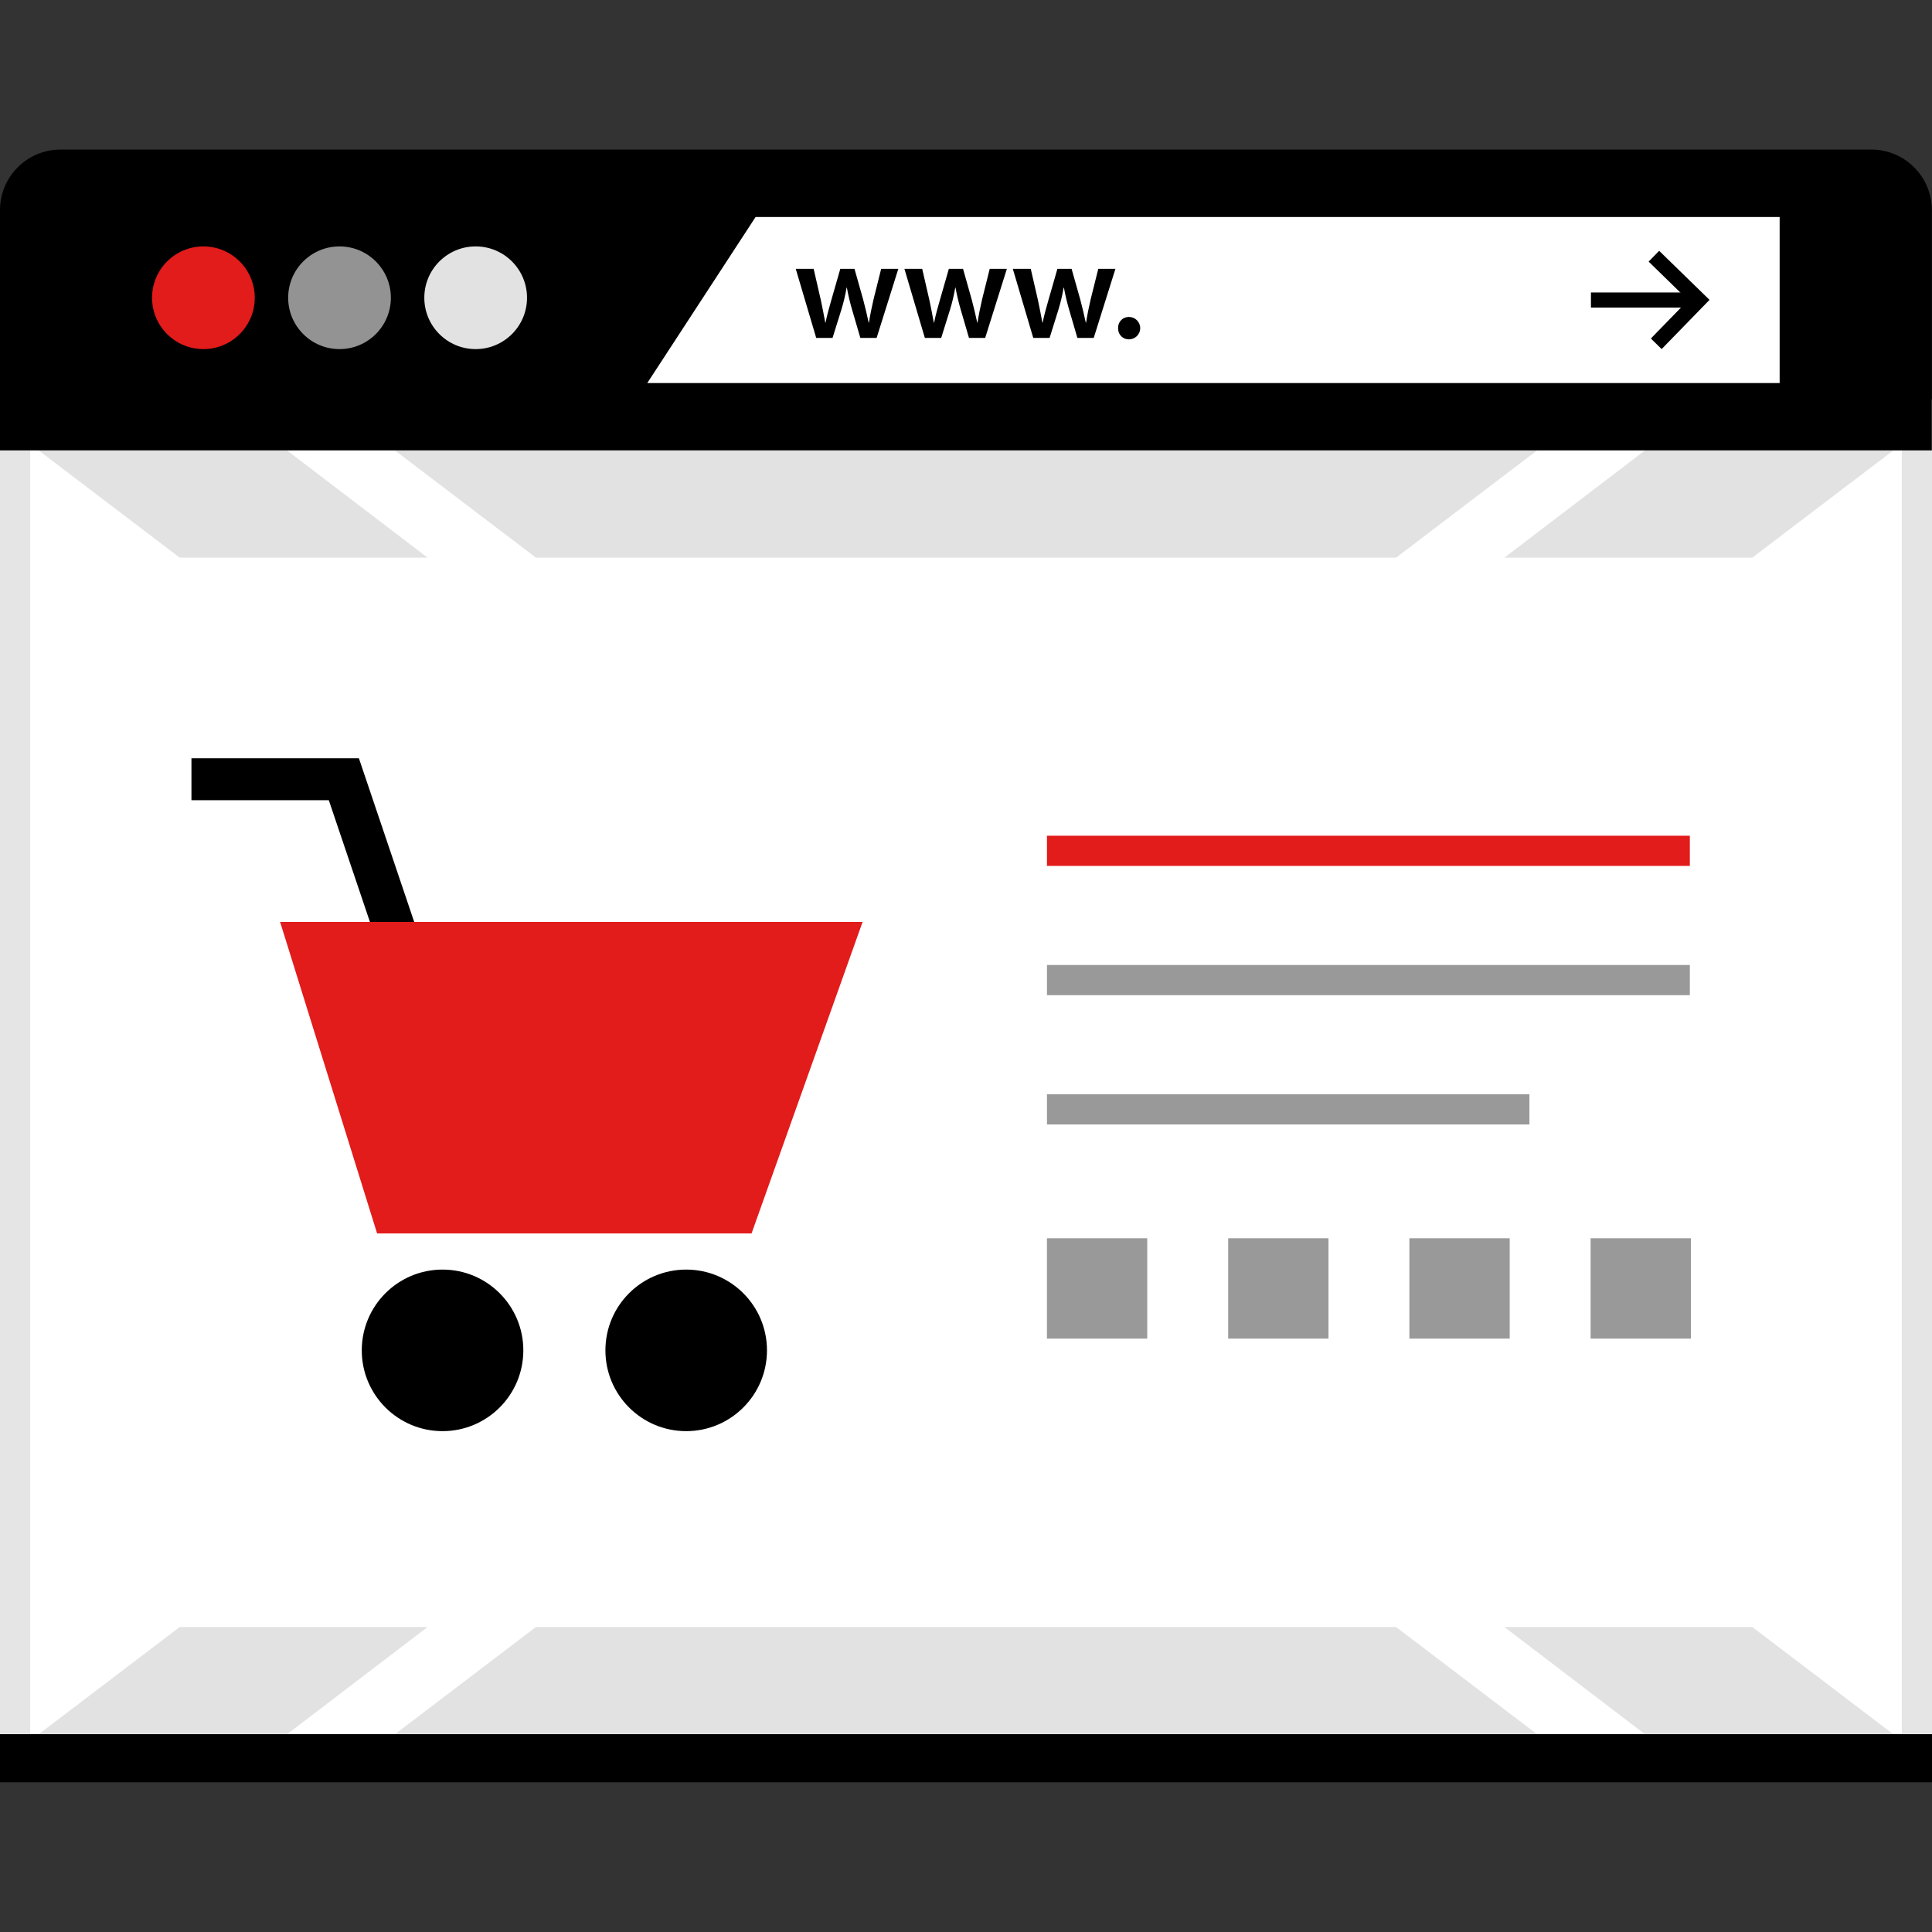
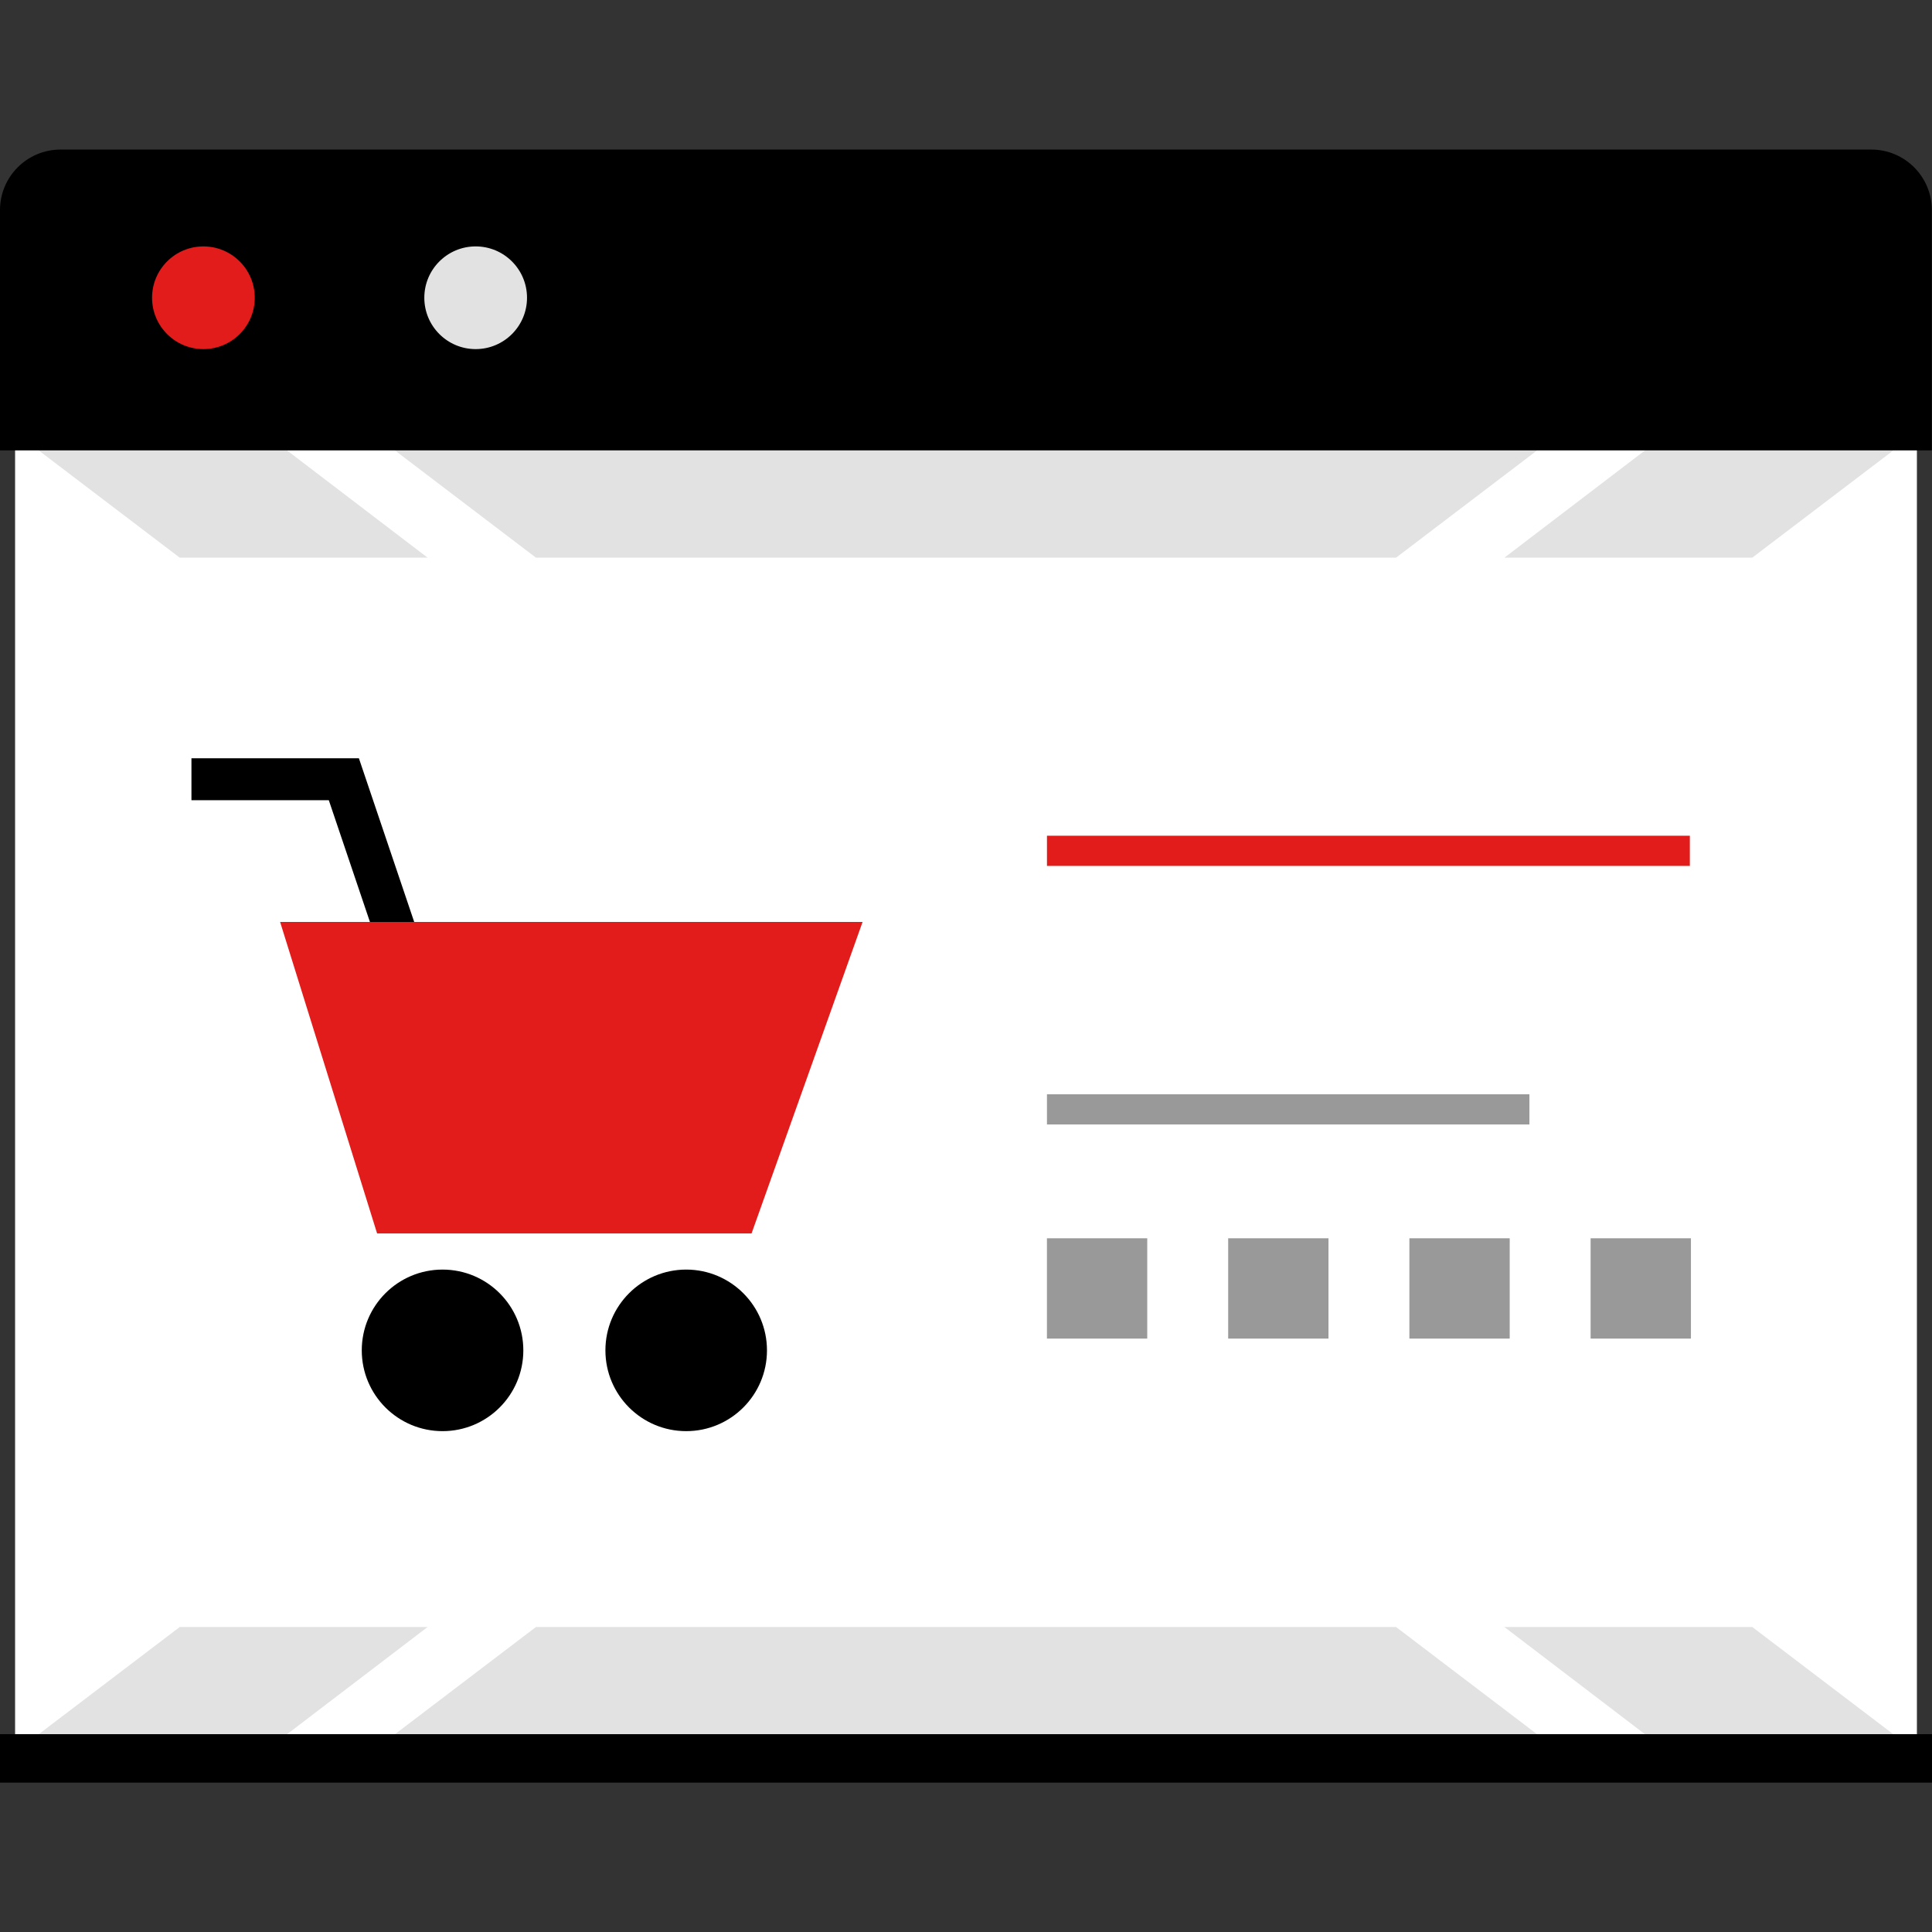
<svg xmlns="http://www.w3.org/2000/svg" version="1.1" id="Layer_1" viewBox="0 0 512 512" xml:space="preserve">
  <rect x="0" y="0" width="512" height="512" fill="#333333" stroke="none" />
  <rect x="4" y="109.852" style="fill:#FFFFFF;" width="504" height="358.496" />
  <g>
    <polygon style="fill:#E2E2E2;" points="369.968,431.172 142.032,431.172 104.664,459.588 407.336,459.588  " />
    <polygon style="fill:#E2E2E2;" points="113.32,431.172 47.632,431.172 10.256,459.588 76.072,459.588  " />
    <polygon style="fill:#E2E2E2;" points="464.368,431.172 398.68,431.172 435.928,459.588 501.744,459.588  " />
    <polygon style="fill:#E2E2E2;" points="369.968,147.788 142.032,147.788 104.664,119.372 407.336,119.372  " />
    <polygon style="fill:#E2E2E2;" points="113.32,147.788 47.632,147.788 10.256,119.372 76.072,119.372  " />
    <polygon style="fill:#E2E2E2;" points="464.368,147.788 398.68,147.788 435.928,119.372 501.744,119.372  " />
  </g>
-   <path style="fill:#E5E5E5;" d="M504,113.852v350.496H8V113.852H504 M512,105.852H0v366.496h512V105.852z" />
  <path d="M0,119.372V55.636c0.024-8.824,7.176-15.976,16-16h479.96c8.824,0.024,15.976,7.176,16,16v63.728H0V119.372z" />
-   <polygon style="fill:#FFFFFF;" points="471.624,101.508 171.536,101.508 200.24,57.508 471.624,57.508 " />
  <circle style="fill:#E21B1B;" cx="53.904" cy="78.908" r="13.608" />
-   <circle style="fill:#939393;" cx="89.976" cy="78.908" r="13.608" />
  <circle style="fill:#E2E2E2;" cx="126.056" cy="78.908" r="13.608" />
  <path d="M215.624,71.244l1.912,8.312c0.416,1.952,0.8,3.944,1.168,5.936h0.08c0.376-1.992,0.976-4,1.504-5.896l2.4-8.352h3.76  l2.296,8.128c0.56,2.144,1.048,4.136,1.464,6.128h0.08c0.296-1.992,0.712-4,1.2-6.128l2.032-8.128h4.544l-5.752,18.312H228  l-2.176-7.448c-0.568-1.928-1.032-3.888-1.392-5.864h-0.08c-0.336,1.984-0.8,3.944-1.392,5.864l-2.328,7.448h-4.328l-5.424-18.312  H215.624z" />
-   <path d="M244.392,71.244l1.912,8.312c0.416,1.952,0.8,3.944,1.168,5.936h0.08c0.376-1.992,0.976-4,1.504-5.896l2.4-8.352h3.76  l2.296,8.128c0.56,2.144,1.048,4.136,1.464,6.128h0.08c0.296-1.992,0.712-4,1.2-6.128l2.032-8.128h4.544l-5.752,18.312h-4.288  l-2.176-7.448c-0.568-1.928-1.032-3.888-1.392-5.864h-0.08c-0.336,1.984-0.8,3.944-1.392,5.864l-2.328,7.448h-4.328l-5.416-18.312  H244.392z" />
-   <path d="M273.16,71.244l1.912,8.312c0.416,1.952,0.8,3.944,1.168,5.936h0.08c0.376-1.992,0.976-4,1.504-5.896l2.4-8.352h3.76  l2.296,8.128c0.56,2.144,1.048,4.136,1.464,6.128h0.08c0.296-1.992,0.712-4,1.2-6.128l2.032-8.128h4.544l-5.752,18.312h-4.328  l-2.176-7.448c-0.568-1.928-1.032-3.888-1.392-5.864h-0.08c-0.336,1.984-0.8,3.944-1.392,5.864l-2.328,7.448h-4.328l-5.416-18.312  H273.16z" />
+   <path d="M273.16,71.244l1.912,8.312c0.416,1.952,0.8,3.944,1.168,5.936h0.08c0.376-1.992,0.976-4,1.504-5.896l2.4-8.352h3.76  l2.296,8.128c0.56,2.144,1.048,4.136,1.464,6.128h0.08c0.296-1.992,0.712-4,1.2-6.128l2.032-8.128h4.544l-5.752,18.312h-4.328  l-2.176-7.448c-0.568-1.928-1.032-3.888-1.392-5.864h-0.08c-0.336,1.984-0.8,3.944-1.392,5.864l-2.328,7.448h-4.328H273.16z" />
  <path d="M296.312,86.996c-0.104-1.544,1.064-2.888,2.608-2.992c0.096-0.008,0.184-0.008,0.28-0.008c1.64,0,2.968,1.328,2.968,2.968  s-1.328,2.96-2.968,2.968c-1.56,0.04-2.856-1.2-2.888-2.76C296.312,87.116,296.312,87.052,296.312,86.996z" />
  <rect y="459.596" width="512" height="12.768" />
  <polygon points="501.744,459.588 435.928,459.588 407.336,459.588 104.664,459.588 76.072,459.588 10.256,459.588 0,459.588   0,472.356 512,472.356 512,459.588 " />
  <polygon points="440.352,92.508 437.496,89.708 447.384,79.548 436.904,69.324 439.696,66.468 453.04,79.468 " />
  <rect x="421.616" y="77.508" width="26.416" height="4" />
  <polygon points="101.192,253.66 87.136,212.06 50.736,212.06 50.736,200.948 95.112,200.948 111.72,250.1 " />
  <circle cx="181.848" cy="357.86" r="21.408" />
  <circle cx="117.28" cy="357.86" r="21.408" />
  <g>
    <polygon style="fill:#E21B1B;" points="74.232,244.324 228.592,244.324 199.168,326.876 99.936,326.876  " />
    <rect x="277.456" y="221.476" style="fill:#E21B1B;" width="170.368" height="8" />
  </g>
  <g>
-     <rect x="277.456" y="255.732" style="fill:#999999;" width="170.368" height="8" />
    <rect x="277.456" y="289.996" style="fill:#999999;" width="127.856" height="8" />
    <rect x="277.448" y="328.156" style="fill:#999999;" width="26.584" height="26.584" />
    <rect x="325.48" y="328.156" style="fill:#999999;" width="26.584" height="26.584" />
    <rect x="373.504" y="328.156" style="fill:#999999;" width="26.584" height="26.584" />
    <rect x="421.528" y="328.156" style="fill:#999999;" width="26.584" height="26.584" />
  </g>
</svg>